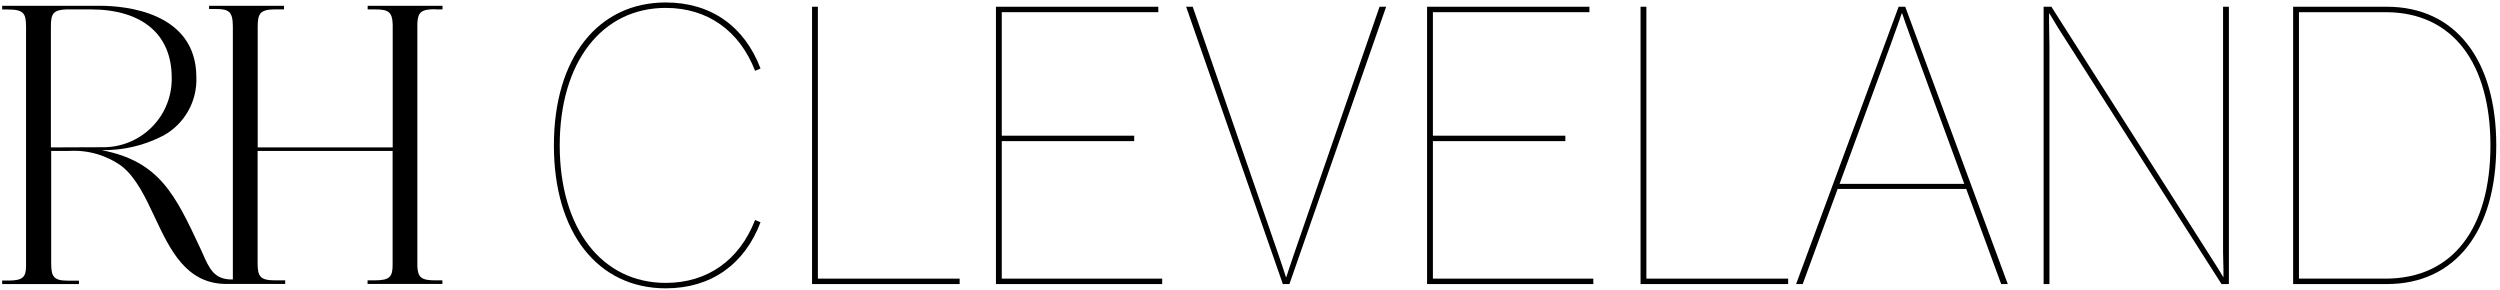
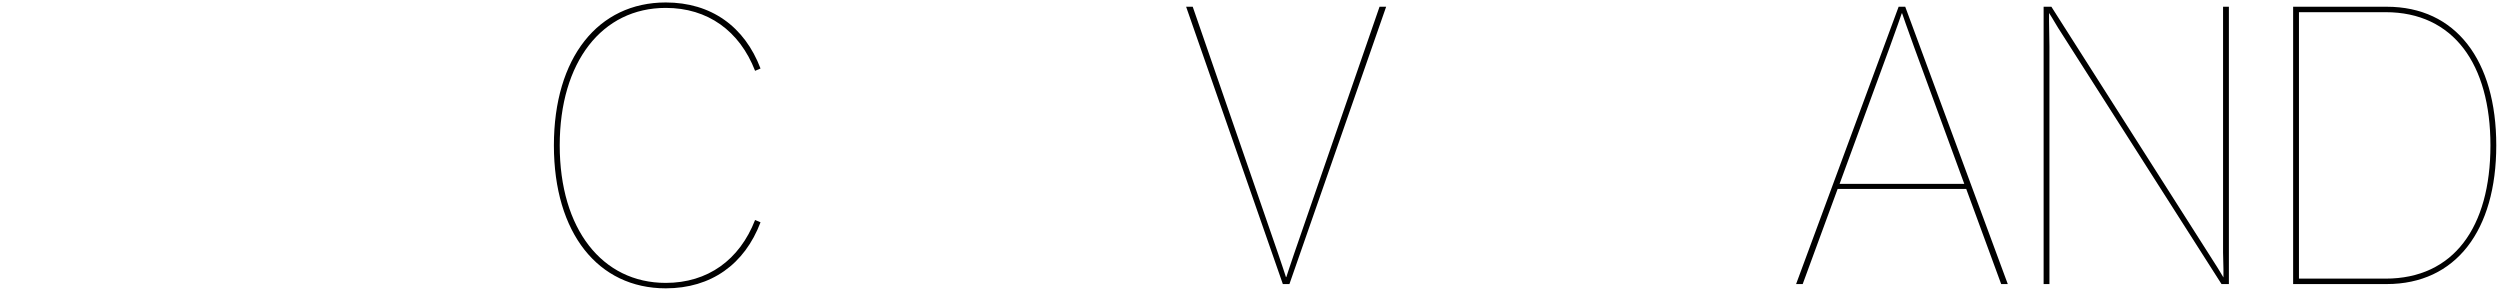
<svg xmlns="http://www.w3.org/2000/svg" width="552" height="64" viewBox="0 0 552 64" fill="none">
-   <path d="M11.237 32.548V5.839C11.237 3.043 11.734 2.161 14.736 2.075H20.007C31.39 2.075 37.914 7.581 37.914 17.129C37.958 19.166 37.587 21.191 36.822 23.08C36.058 24.97 34.916 26.686 33.466 28.123C32.016 29.561 30.288 30.691 28.387 31.444C26.485 32.197 24.45 32.558 22.404 32.505L11.237 32.548ZM96.127 2.075H97.704V1.28H81.179V2.075H82.735C85.694 2.075 86.644 2.549 86.709 5.495V32.548H56.9V5.925C56.9 3.043 57.419 2.118 60.551 2.075H62.711V1.28H46.165V1.989H47.677C50.507 1.989 51.392 2.549 51.414 5.796V61.709H51.198C47.331 61.709 46.251 59.408 44.718 55.903L44.286 54.956C38.713 43.021 35.235 35.602 22.426 33.15C27.183 33.234 31.885 32.125 36.099 29.924C38.383 28.657 40.27 26.784 41.551 24.514C42.832 22.244 43.457 19.666 43.357 17.064C43.357 2.484 27.243 1.301 22.297 1.28H0.48V2.097H1.776C5.232 2.097 5.75 2.957 5.75 5.925V58.784C5.75 61.257 4.908 61.903 2.078 61.946H0.48V62.505V62.72H17.436V61.967H17.22C17.047 61.967 16.291 61.967 15.06 61.967H14.931C11.799 61.967 11.302 60.999 11.302 58.096V33.322H15.276C19.436 33.077 23.551 34.278 26.919 36.72C30.073 39.258 32.06 43.473 34.155 47.924C37.568 55.193 41.111 62.698 50.01 62.698H62.97V61.903H60.81C57.397 61.903 56.879 61.042 56.879 58.032V33.322H86.688V58.483C86.688 61.107 86.061 61.903 82.713 61.903H81.158V62.698H97.682V61.903H96.105C93.081 61.903 92.282 61.279 92.152 58.849V5.086C92.282 2.656 93.081 2.032 96.105 2.032" fill="black" />
  <path d="M506.323 62.721V1.488H526.991C542.257 1.488 551.176 13.323 551.176 32.105C551.176 50.886 542.257 62.721 526.991 62.721H506.323ZM507.61 61.52H526.734C541.742 61.52 549.889 50.2 549.889 32.105C549.889 14.181 541.742 2.689 526.734 2.689H507.61V61.52Z" fill="black" />
  <path d="M451.231 62.721V1.488H452.946L488.279 56.975C489.394 58.69 490.08 59.805 490.938 61.263C490.938 60.663 490.938 60.062 490.938 59.462L490.852 55.774C490.852 55.174 490.852 54.574 490.852 53.973V1.488H492.138V62.721H490.509L455.176 7.32C454.147 5.776 453.375 4.318 452.431 2.86C452.431 3.461 452.431 4.061 452.431 4.747L452.517 10.236V62.721H451.231Z" fill="black" />
  <path d="M396.578 62.721L419.218 1.488H420.676L443.317 62.721H441.859L434.141 41.71H405.754L398.036 62.721H396.578ZM417.16 10.665L406.183 40.595H433.712L422.734 10.665C421.191 6.462 419.99 2.946 419.99 2.946H419.904C419.904 2.946 418.704 6.462 417.16 10.665Z" fill="black" />
-   <path d="M362.235 62.721V1.488H363.521V61.52H394.823V62.721H362.235Z" fill="black" />
-   <path d="M315.098 62.721V1.488H350.946V2.689H316.385V29.961H345.629V31.161H316.385V61.52H351.804V62.721H315.098Z" fill="black" />
  <path d="M283.25 62.721L261.895 1.488H263.353L282.22 56.032C282.735 57.49 283.936 61.177 283.936 61.177H284.021C284.021 61.177 285.222 57.49 285.737 56.032L304.604 1.488H306.062L284.707 62.721H283.25Z" fill="black" />
-   <path d="M219.905 62.721V1.488H255.752V2.689H221.191V29.961H250.435V31.161H221.191V61.52H256.61V62.721H219.905Z" fill="black" />
-   <path d="M179.301 62.721V1.488H180.587V61.52H211.89V62.721H179.301Z" fill="black" />
  <path d="M146.998 63.664C132.076 63.664 122.3 51.486 122.3 32.104C122.3 12.722 132.076 0.544 146.998 0.544C157.032 0.544 164.408 5.862 167.924 15.124L166.723 15.638C163.293 6.805 156.261 1.745 146.998 1.745C132.934 1.745 123.586 13.666 123.586 32.104C123.586 50.542 132.934 62.463 146.998 62.463C156.261 62.463 163.293 57.403 166.723 48.57L167.924 49.085C164.408 58.347 157.032 63.664 146.998 63.664Z" fill="black" />
</svg>